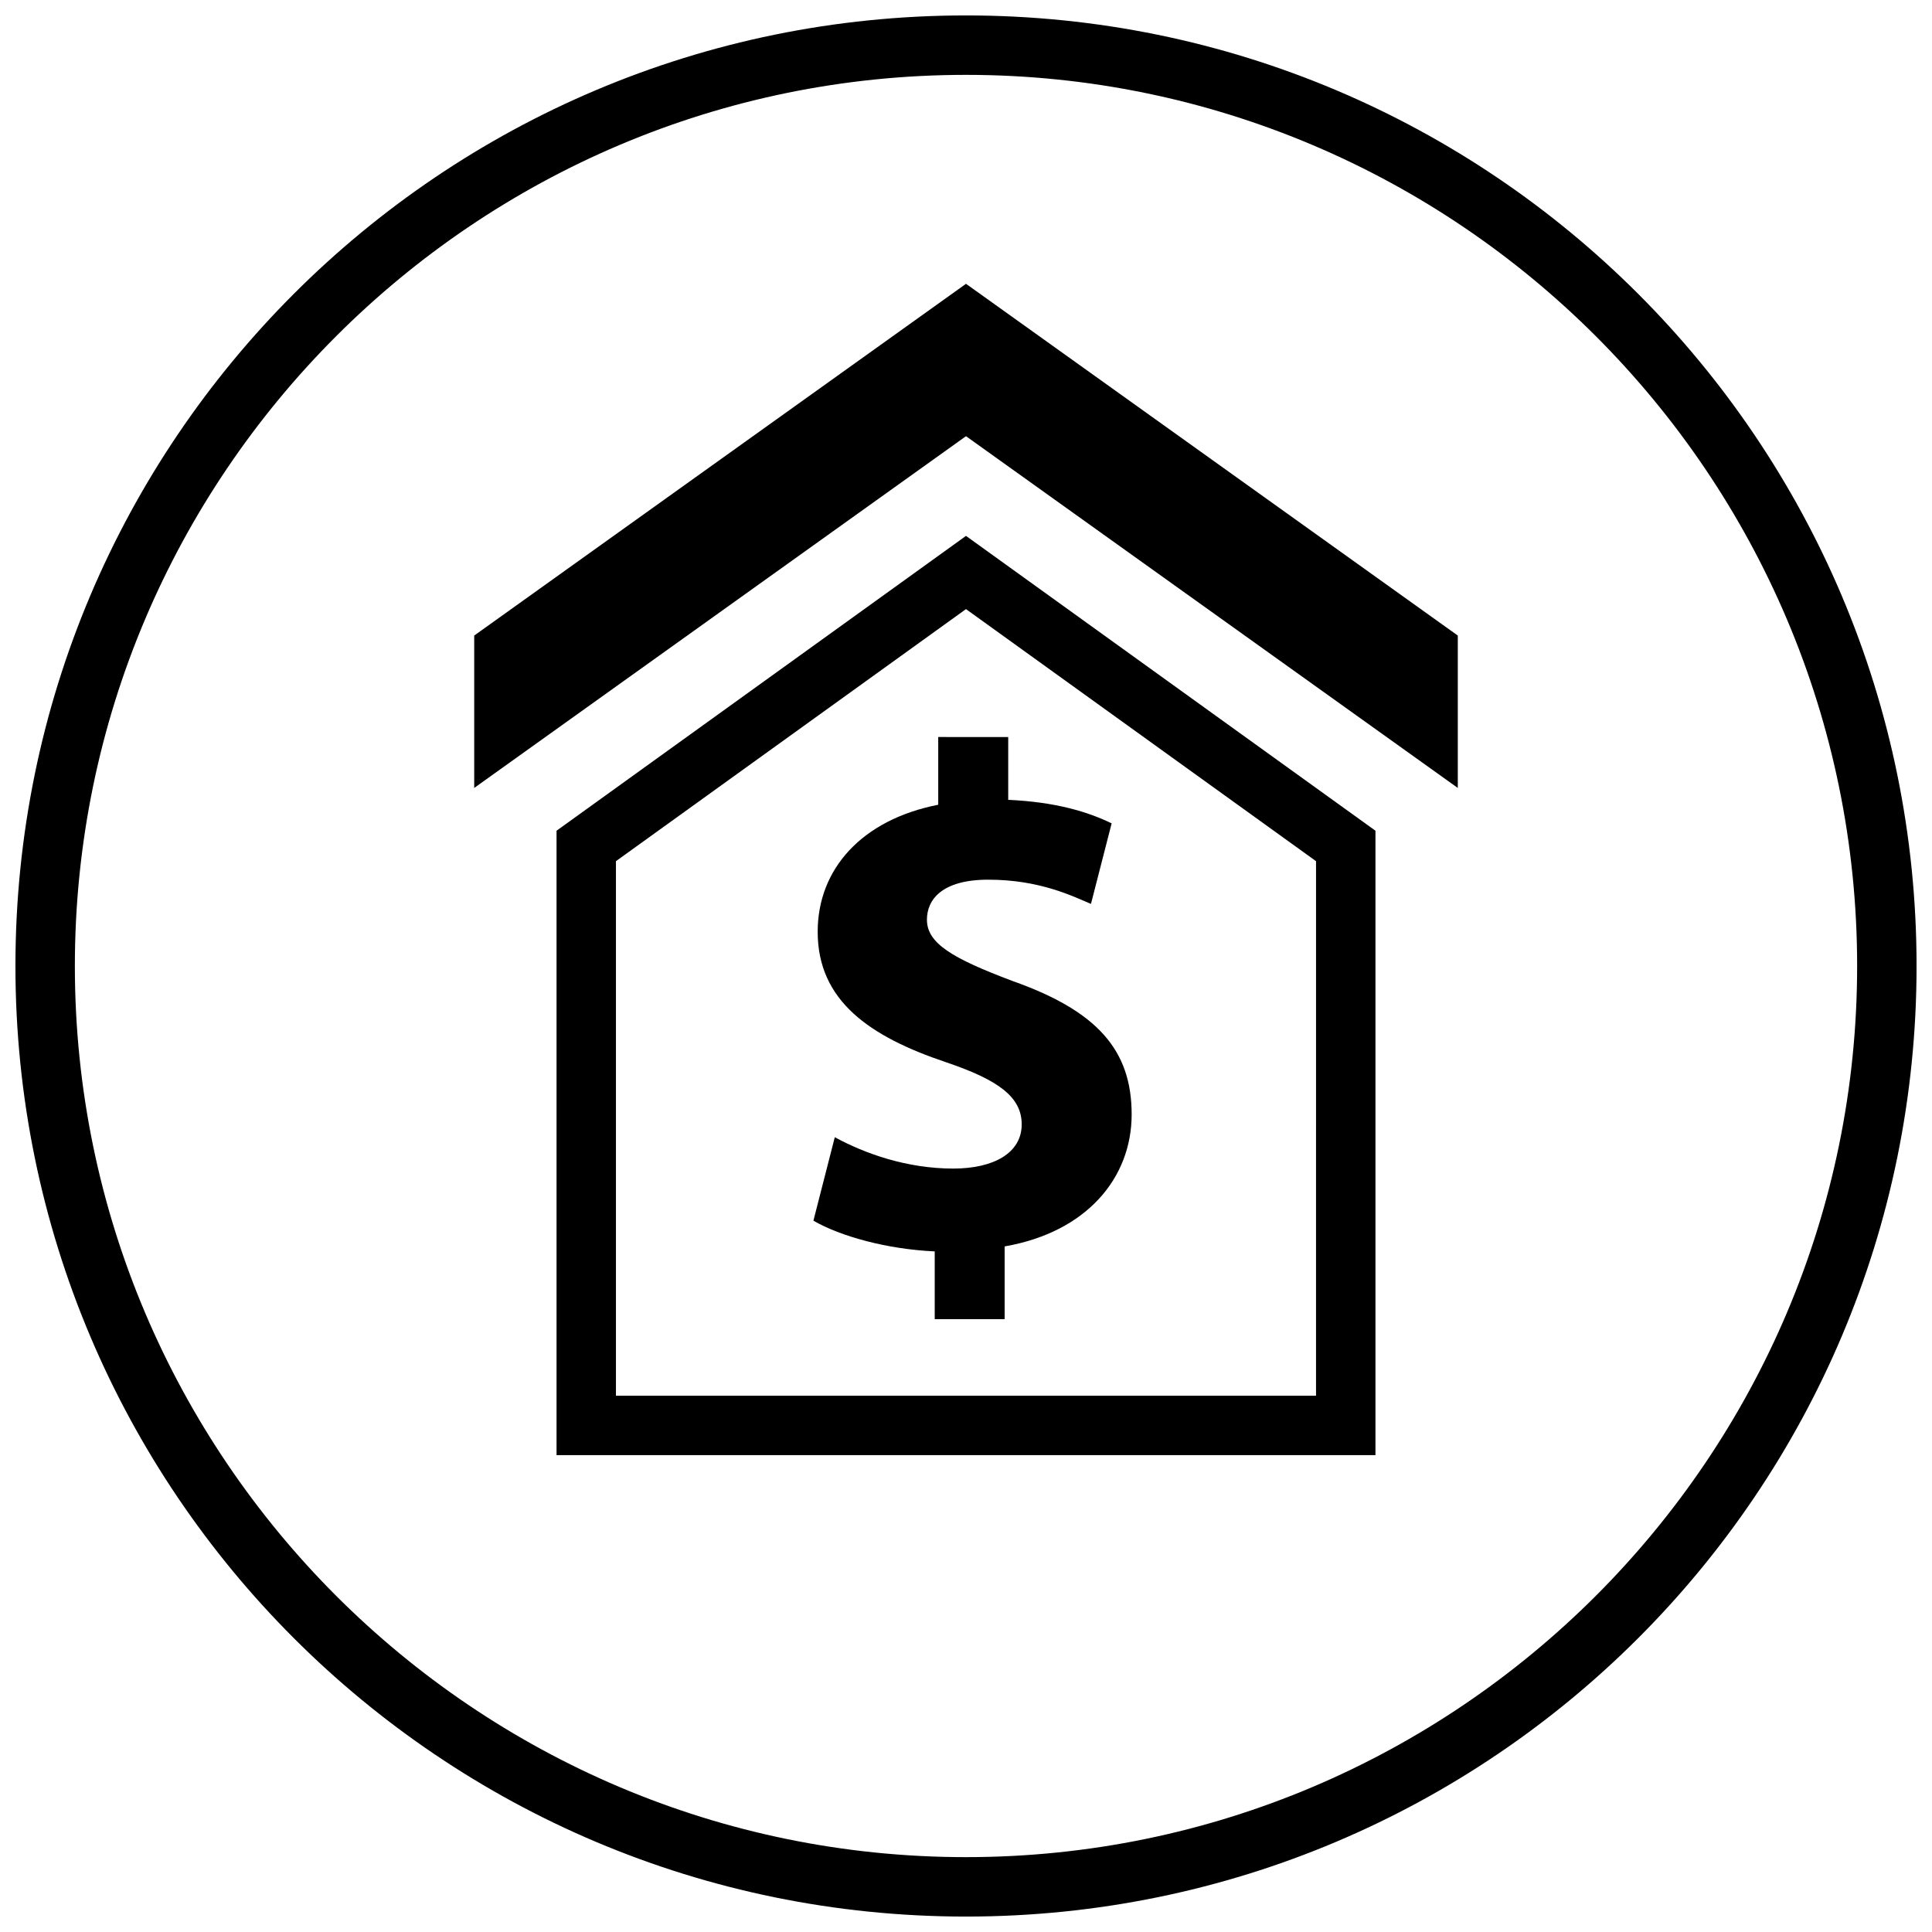
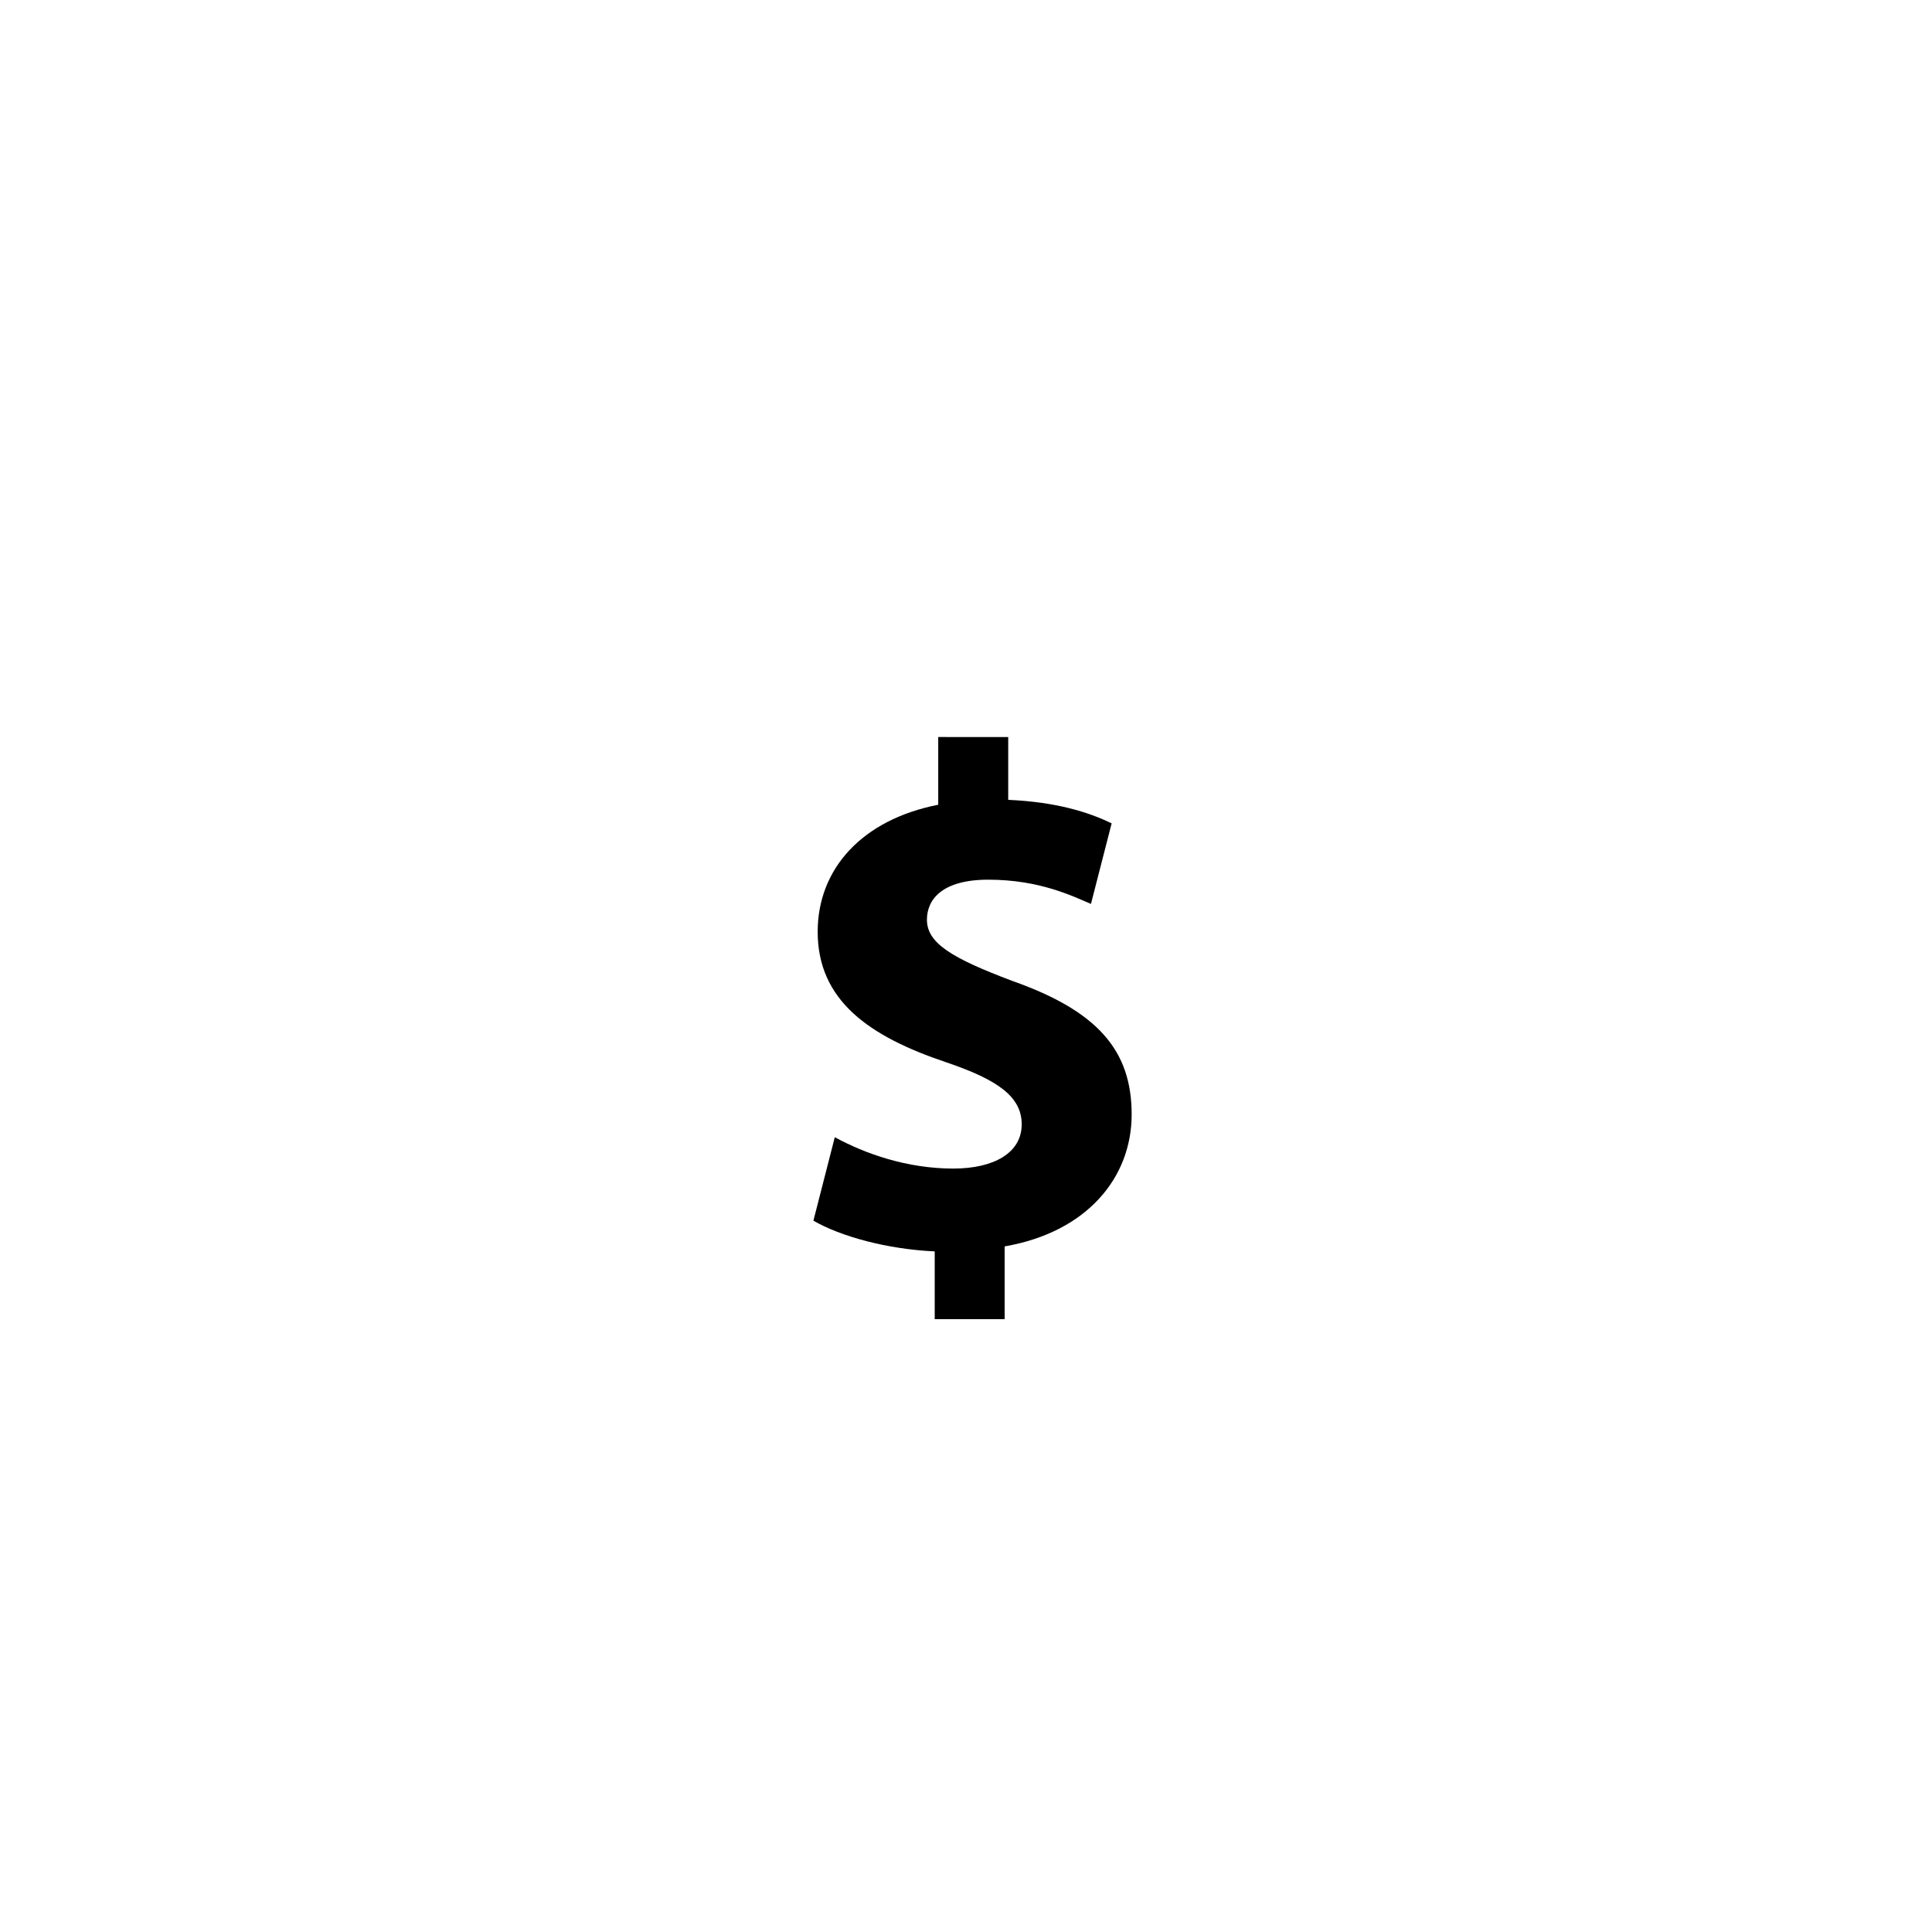
<svg xmlns="http://www.w3.org/2000/svg" width="800px" height="800px" version="1.1" viewBox="144 144 512 512">
  <defs>
    <clipPath id="a">
      <path d="m148.09 148.09h503.81v503.81h-503.81z" />
    </clipPath>
  </defs>
  <path d="m392.64 339.3v17.965c-20.215 3.969-31.945 17.004-31.945 33.66 0 18.324 13.809 27.789 34.039 34.59 13.996 4.723 20.027 9.273 20.027 16.453 0 7.559-7.383 11.715-18.137 11.715-12.297 0-23.441-3.969-31.395-8.312l-5.668 22.121c7.195 4.156 19.477 7.559 32.148 8.141v17.965h18.531v-19.285c21.742-3.777 33.66-18.152 33.66-34.984 0-17.02-9.086-27.41-31.582-35.359-16.074-6.047-22.672-10.027-22.672-16.246 0-5.305 3.969-10.598 16.246-10.598 13.602 0 22.309 4.344 27.223 6.422l5.481-21.348c-6.234-3.023-14.754-5.668-27.41-6.234v-16.641l-18.547-0.008z" />
-   <path d="m269.67 312.43v40.383l130.33-93.219 130.33 93.219v-40.383l-130.33-93.219z" />
-   <path d="m291.49 364.15v165.47h217.02v-165.47l-108.51-78.137zm201.27 149.73h-185.53v-141.66l92.766-66.801 92.766 66.801z" />
  <g clip-path="url(#a)">
-     <path d="m400 148.09c-139.13 0-251.91 112.77-251.91 251.91 0 139.13 112.77 251.91 251.91 251.91 139.13 0 251.91-112.77 251.91-251.91-0.004-139.13-112.78-251.91-251.91-251.91zm0 488.07c-130.22 0-236.16-105.94-236.16-236.16s105.95-236.16 236.16-236.16 236.16 105.94 236.16 236.16c0 130.22-105.94 236.16-236.16 236.16z" />
-   </g>
+     </g>
</svg>